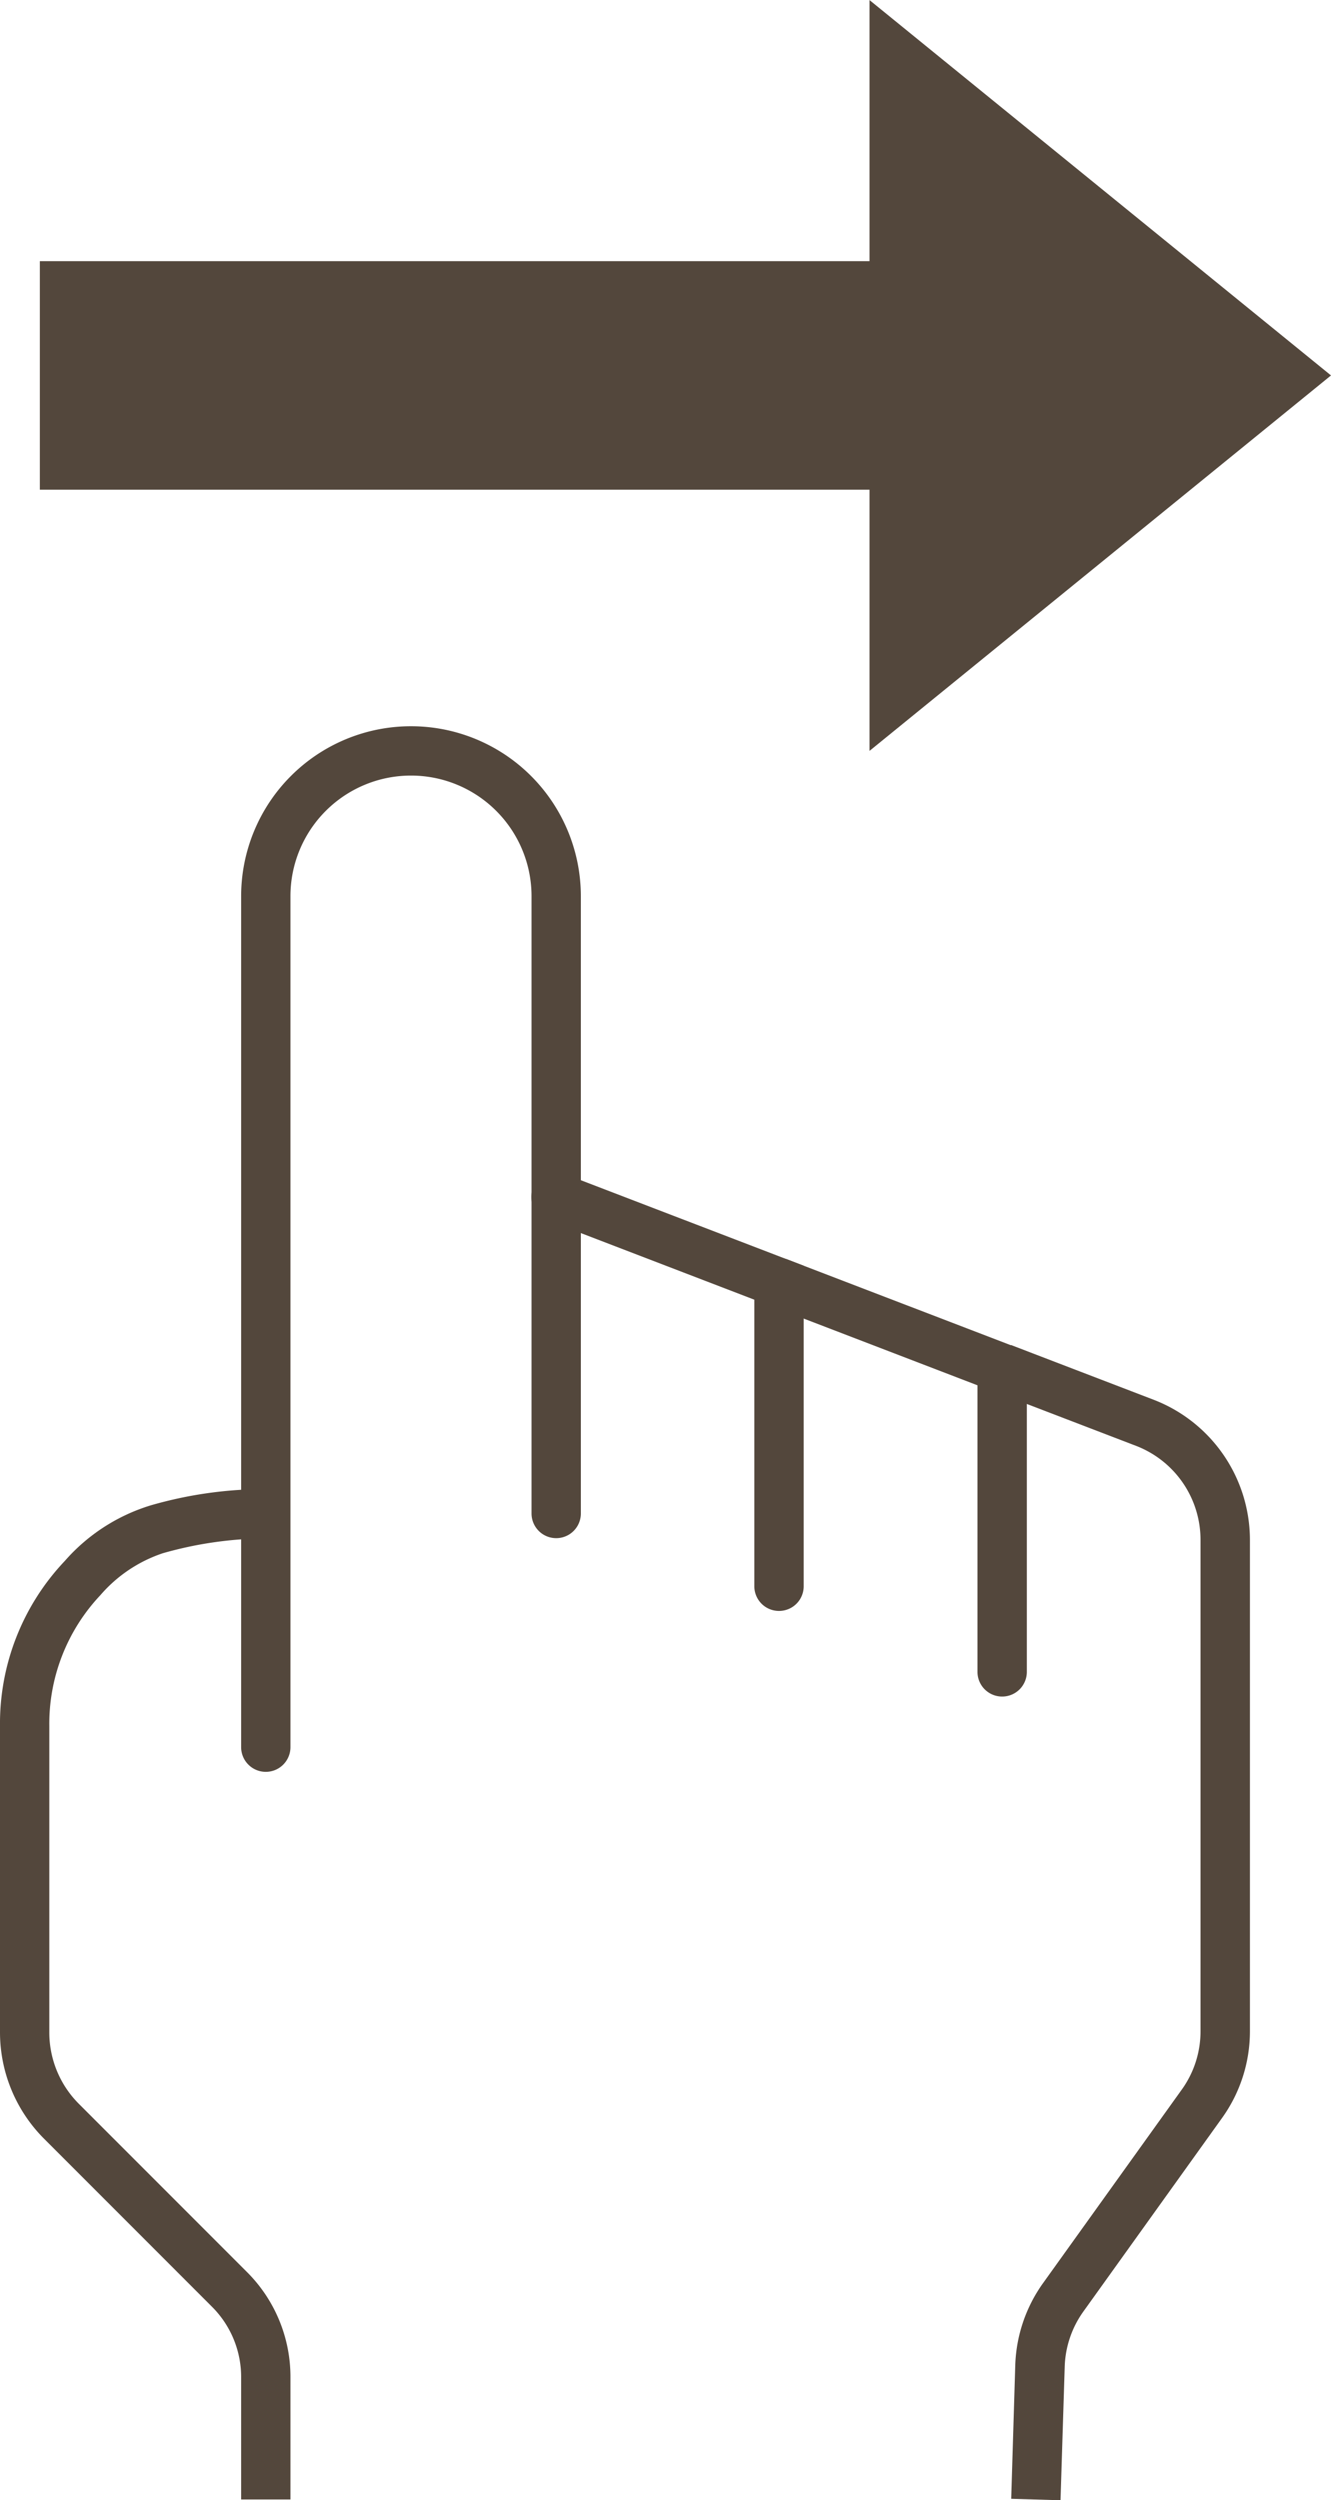
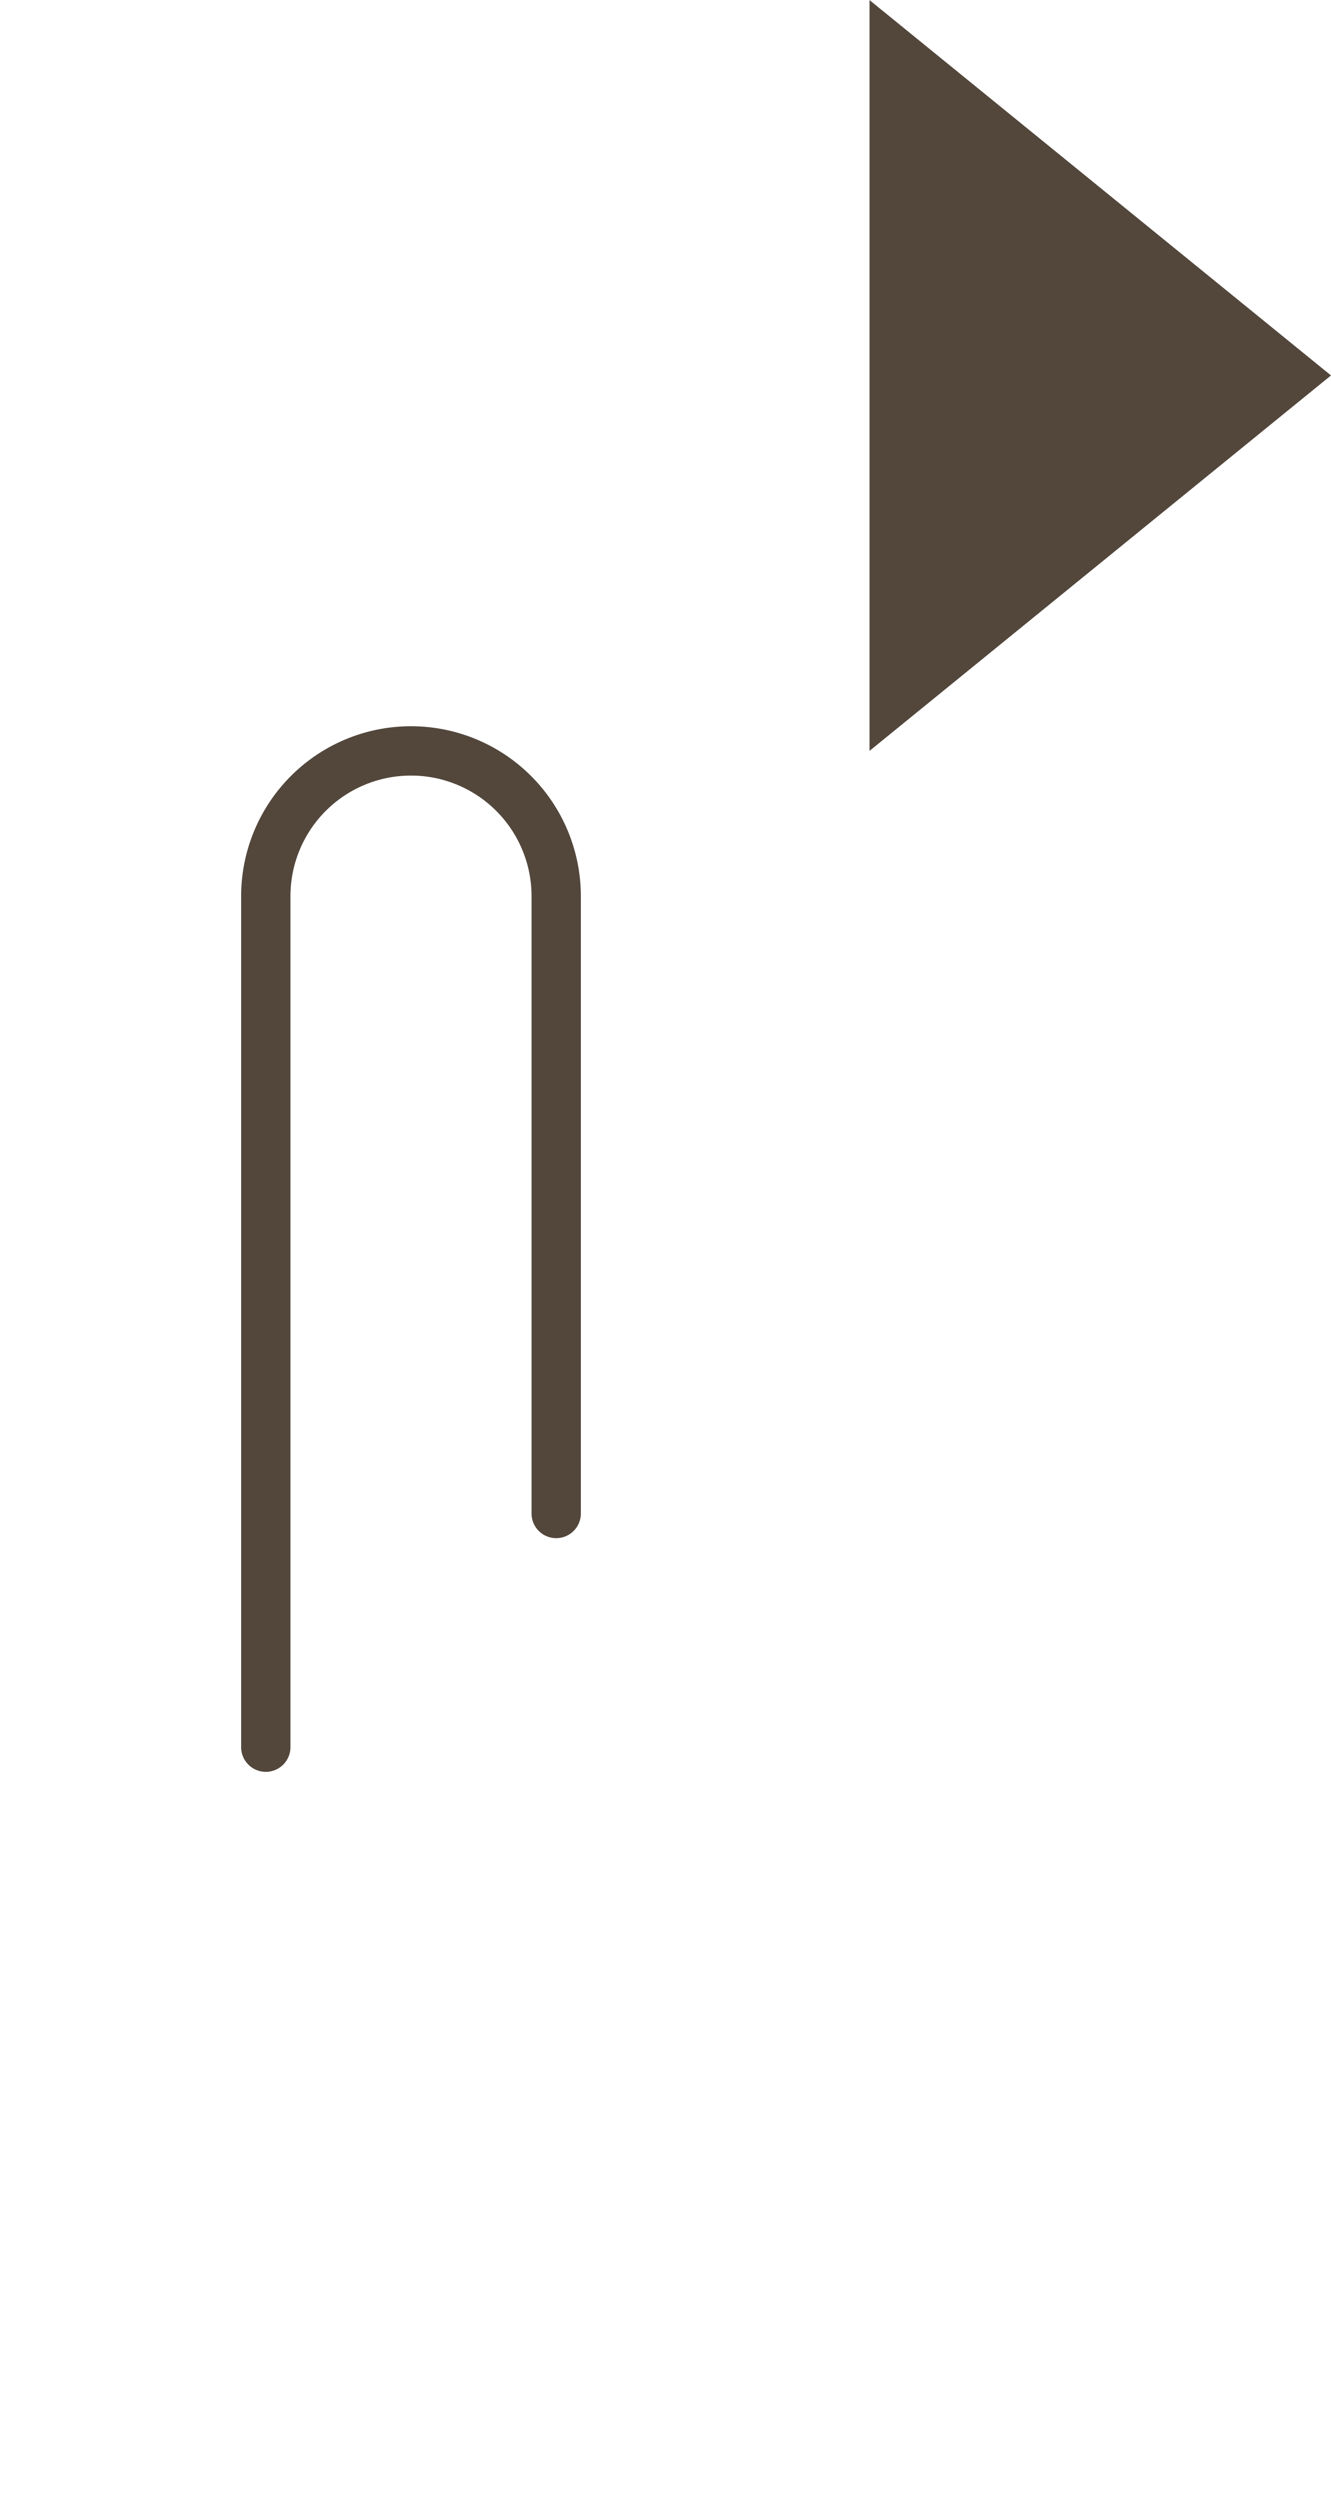
<svg xmlns="http://www.w3.org/2000/svg" width="26.991" height="50.672" viewBox="0 0 26.991 50.672">
  <g id="table_icon_flick" transform="translate(0.5)">
    <g id="グループ_9376" data-name="グループ 9376" transform="translate(0 15.219)">
-       <path id="パス_9023" data-name="パス 9023" d="M1485.337,1023.413h-1v-2.474a2.012,2.012,0,0,0-.594-1.435l-3.409-3.409a3.053,3.053,0,0,1-.887-2.142v-6.212a4.79,4.79,0,0,1,1.314-3.349,3.782,3.782,0,0,1,1.746-1.128,8.373,8.373,0,0,1,2.366-.329l-.071,1a7.771,7.771,0,0,0-2.052.3,2.874,2.874,0,0,0-1.268.851,3.8,3.8,0,0,0-1.035,2.656v6.212a2.046,2.046,0,0,0,.594,1.435l3.408,3.408a3,3,0,0,1,.888,2.142Z" transform="translate(-1479.947 -987.975)" fill="#53473c" />
      <path id="パス_9024" data-name="パス 9024" d="M1484.862,1008.586a.5.5,0,0,1-.5-.5V990.839a3.444,3.444,0,0,1,6.889,0v12.511a.5.5,0,0,1-1,0V990.839a2.444,2.444,0,0,0-4.889,0v17.247A.5.5,0,0,1,1484.862,1008.586Z" transform="translate(-1479.972 -987.895)" fill="#53473c" />
-       <path id="パス_9025" data-name="パス 9025" d="M1495.3,1005.372a.5.5,0,0,1-.5-.5v-5.808l-4.2-1.612a.5.5,0,1,1,.358-.934l4.843,1.858v6.5A.5.5,0,0,1,1495.3,1005.372Z" transform="translate(-1480.003 -987.942)" fill="#53473c" />
-       <path id="パス_9026" data-name="パス 9026" d="M1499.848,1007.116a.5.5,0,0,1-.5-.5v-5.808l-4.2-1.612a.5.5,0,1,1,.358-.934l4.843,1.858v6.5A.5.5,0,0,1,1499.848,1007.116Z" transform="translate(-1480.026 -987.951)" fill="#53473c" />
-       <path id="パス_9027" data-name="パス 9027" d="M1501.055,1023.413l-1-.03.082-2.7a3.02,3.02,0,0,1,.566-1.674l2.81-3.918a2.018,2.018,0,0,0,.381-1.183v-9.962a2.041,2.041,0,0,0-1.3-1.9l-2.9-1.112.358-.934,2.9,1.112a3.047,3.047,0,0,1,1.944,2.829v9.962a3.012,3.012,0,0,1-.568,1.766l-2.809,3.918a2.023,2.023,0,0,0-.379,1.121Z" transform="translate(-1480.049 -987.959)" fill="#53473c" />
    </g>
-     <rect id="長方形_2624" data-name="長方形 2624" width="21.504" height="4.632" transform="translate(0.308 5.293)" fill="#53473c" />
    <path id="パス_9028" data-name="パス 9028" d="M1506.526,980.207l-9.358,7.609V972.6Z" transform="translate(-1480.035 -972.598)" fill="#53473c" />
  </g>
</svg>